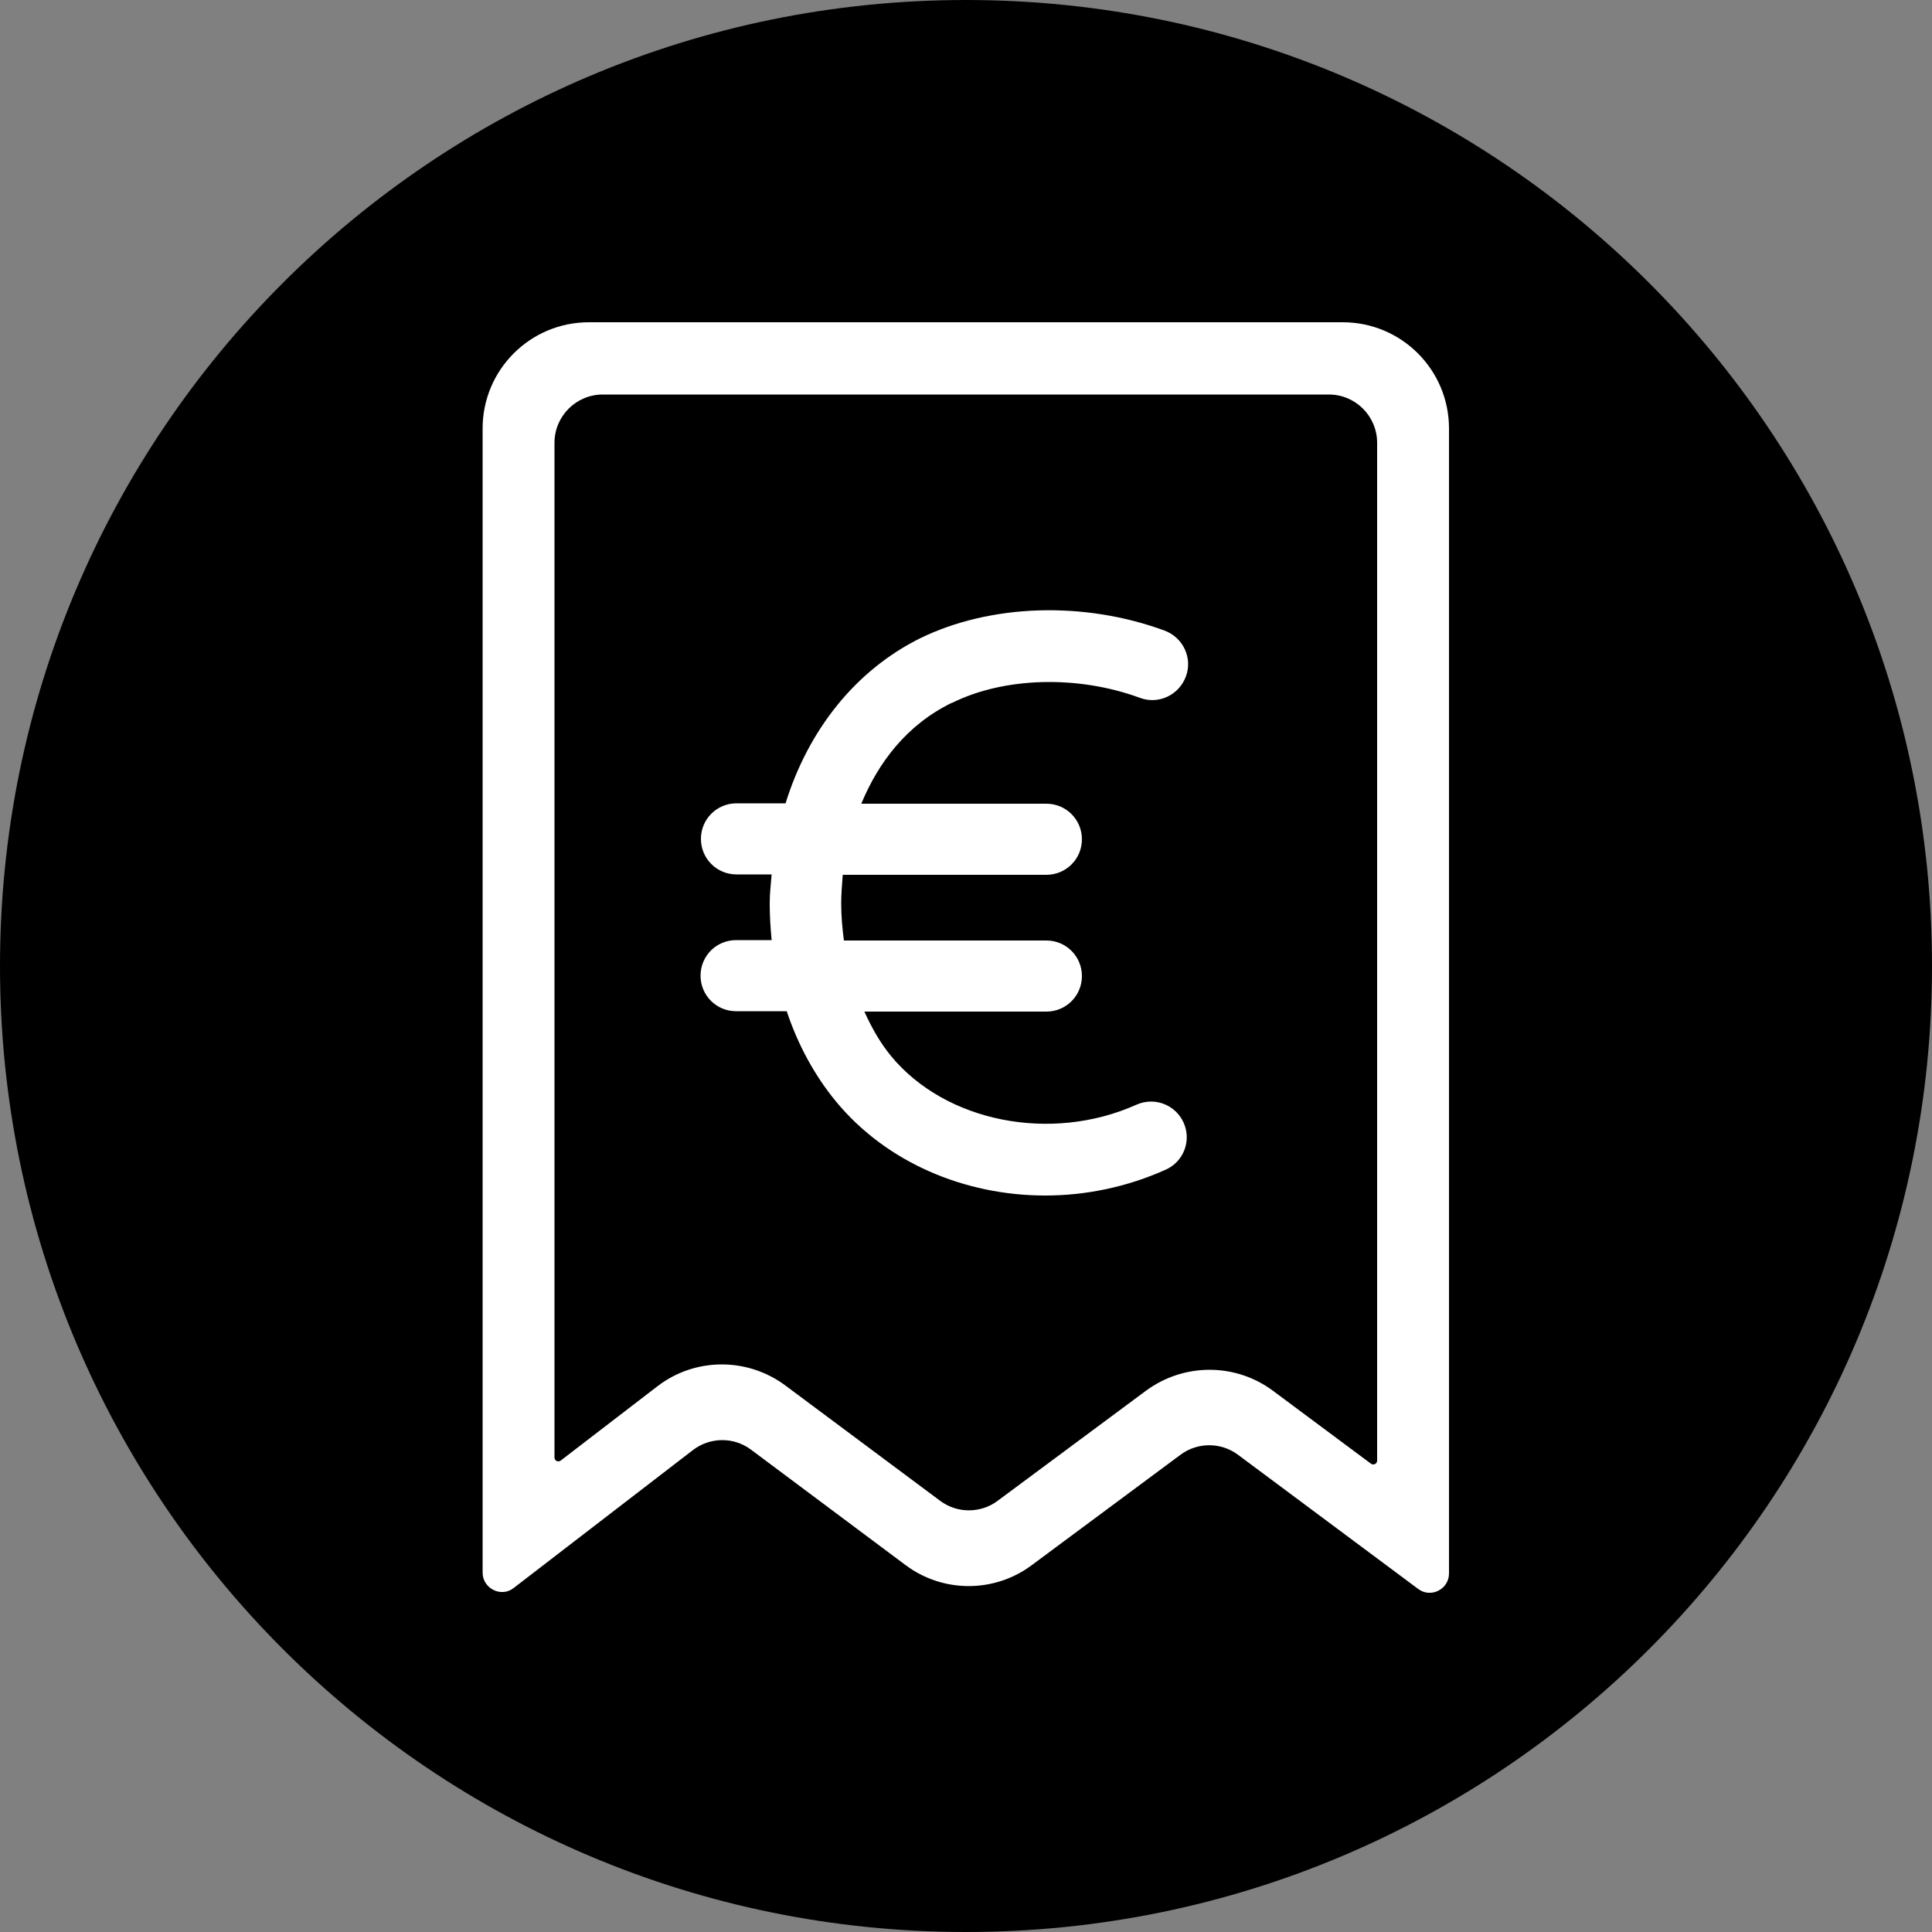
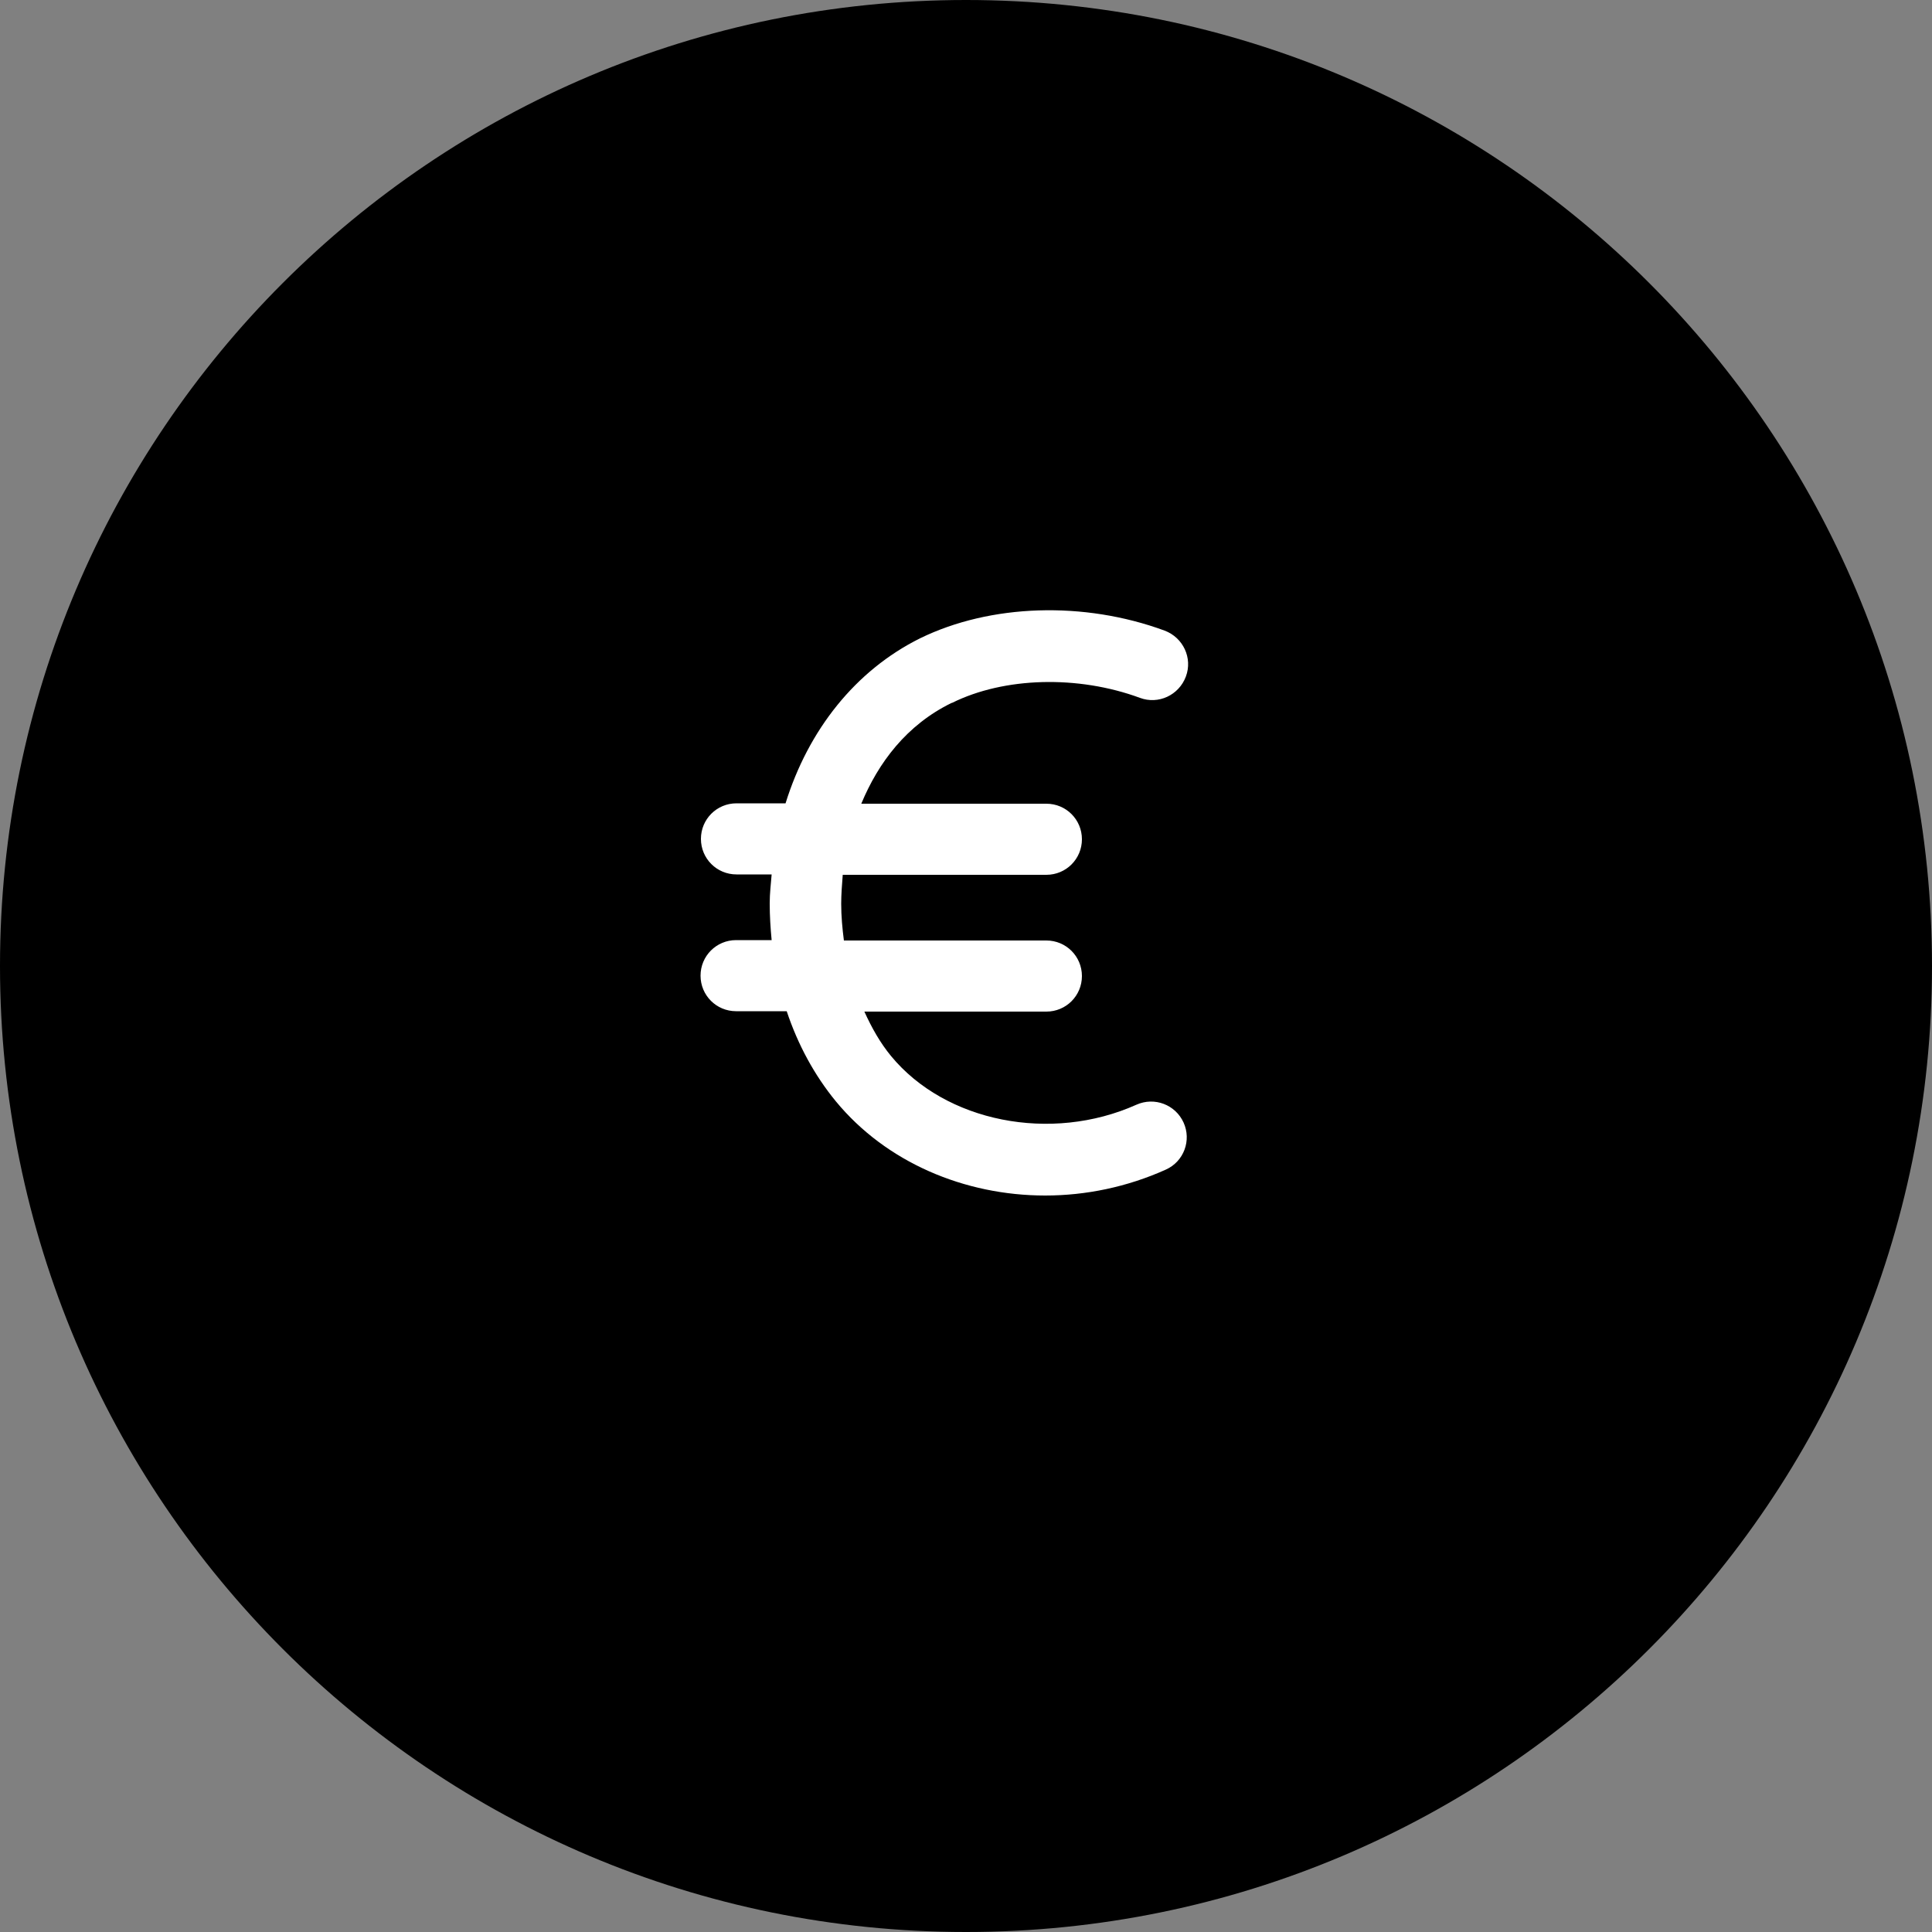
<svg xmlns="http://www.w3.org/2000/svg" viewBox="0 0 50 50">
  <rect x="0" y="0" width="50" height="50" fill="#808080" stroke="none" />
  <defs>
    <style>
      .cls-1 {
        fill: #fff;
      }
    </style>
  </defs>
  <g id="Higru_Kreise" data-name="Higru Kreise">
    <path d="m25,50c13.81,0,25-11.19,25-25S38.81,0,25,0,0,11.19,0,25s11.19,25,25,25" />
  </g>
  <g id="Ebene_1" data-name="Ebene 1">
    <g>
-       <path class="cls-1" d="m34.76,8.34H15.24c-1.52,0-2.75,1.23-2.75,2.75v29.61c0,.41.48.65.8.4l4.64-3.57c.44-.34,1.06-.35,1.51-.01l3.99,2.98c.97.73,2.31.73,3.28,0l3.84-2.85c.44-.33,1.05-.33,1.49,0l4.66,3.47c.33.25.8.01.8-.4V11.09c0-1.52-1.23-2.75-2.75-2.75Zm.88,29.46c0,.08-.09.13-.16.08l-2.54-1.89c-.97-.72-2.3-.72-3.28,0l-3.84,2.85c-.44.33-1.05.33-1.49,0l-4-2.98c-.99-.74-2.35-.73-3.32.02l-2.5,1.92c-.07.05-.16,0-.16-.08V11.46c0-.69.56-1.25,1.25-1.25h18.79c.69,0,1.25.56,1.25,1.25v26.34Z" />
      <path class="cls-1" d="m24.64,18.19c1.35-.67,3.26-.72,4.86-.13.48.18,1.01-.07,1.19-.55.18-.48-.07-1.01-.55-1.19-2.09-.77-4.51-.69-6.33.2-1.67.83-2.89,2.37-3.48,4.27h-1.27c-.51,0-.92.41-.92.92s.41.92.92.92h.91c-.02.25-.05.49-.05.75,0,.32.02.64.05.95h-.92c-.51,0-.92.41-.92.92s.41.92.92.92h1.31c.29.87.72,1.66,1.27,2.33,1.3,1.58,3.33,2.44,5.42,2.44,1.05,0,2.12-.22,3.12-.67.47-.21.67-.76.46-1.22-.21-.46-.75-.67-1.22-.46-2.21.99-4.94.45-6.35-1.26-.28-.34-.5-.73-.69-1.15h4.71c.51,0,.92-.41.92-.92s-.41-.92-.92-.92h-5.24c-.04-.31-.07-.63-.07-.95,0-.24.02-.49.04-.75h5.27c.51,0,.92-.41.92-.92s-.41-.92-.92-.92h-4.79c.44-1.06,1.17-2.04,2.34-2.61Z" />
    </g>
  </g>
</svg>